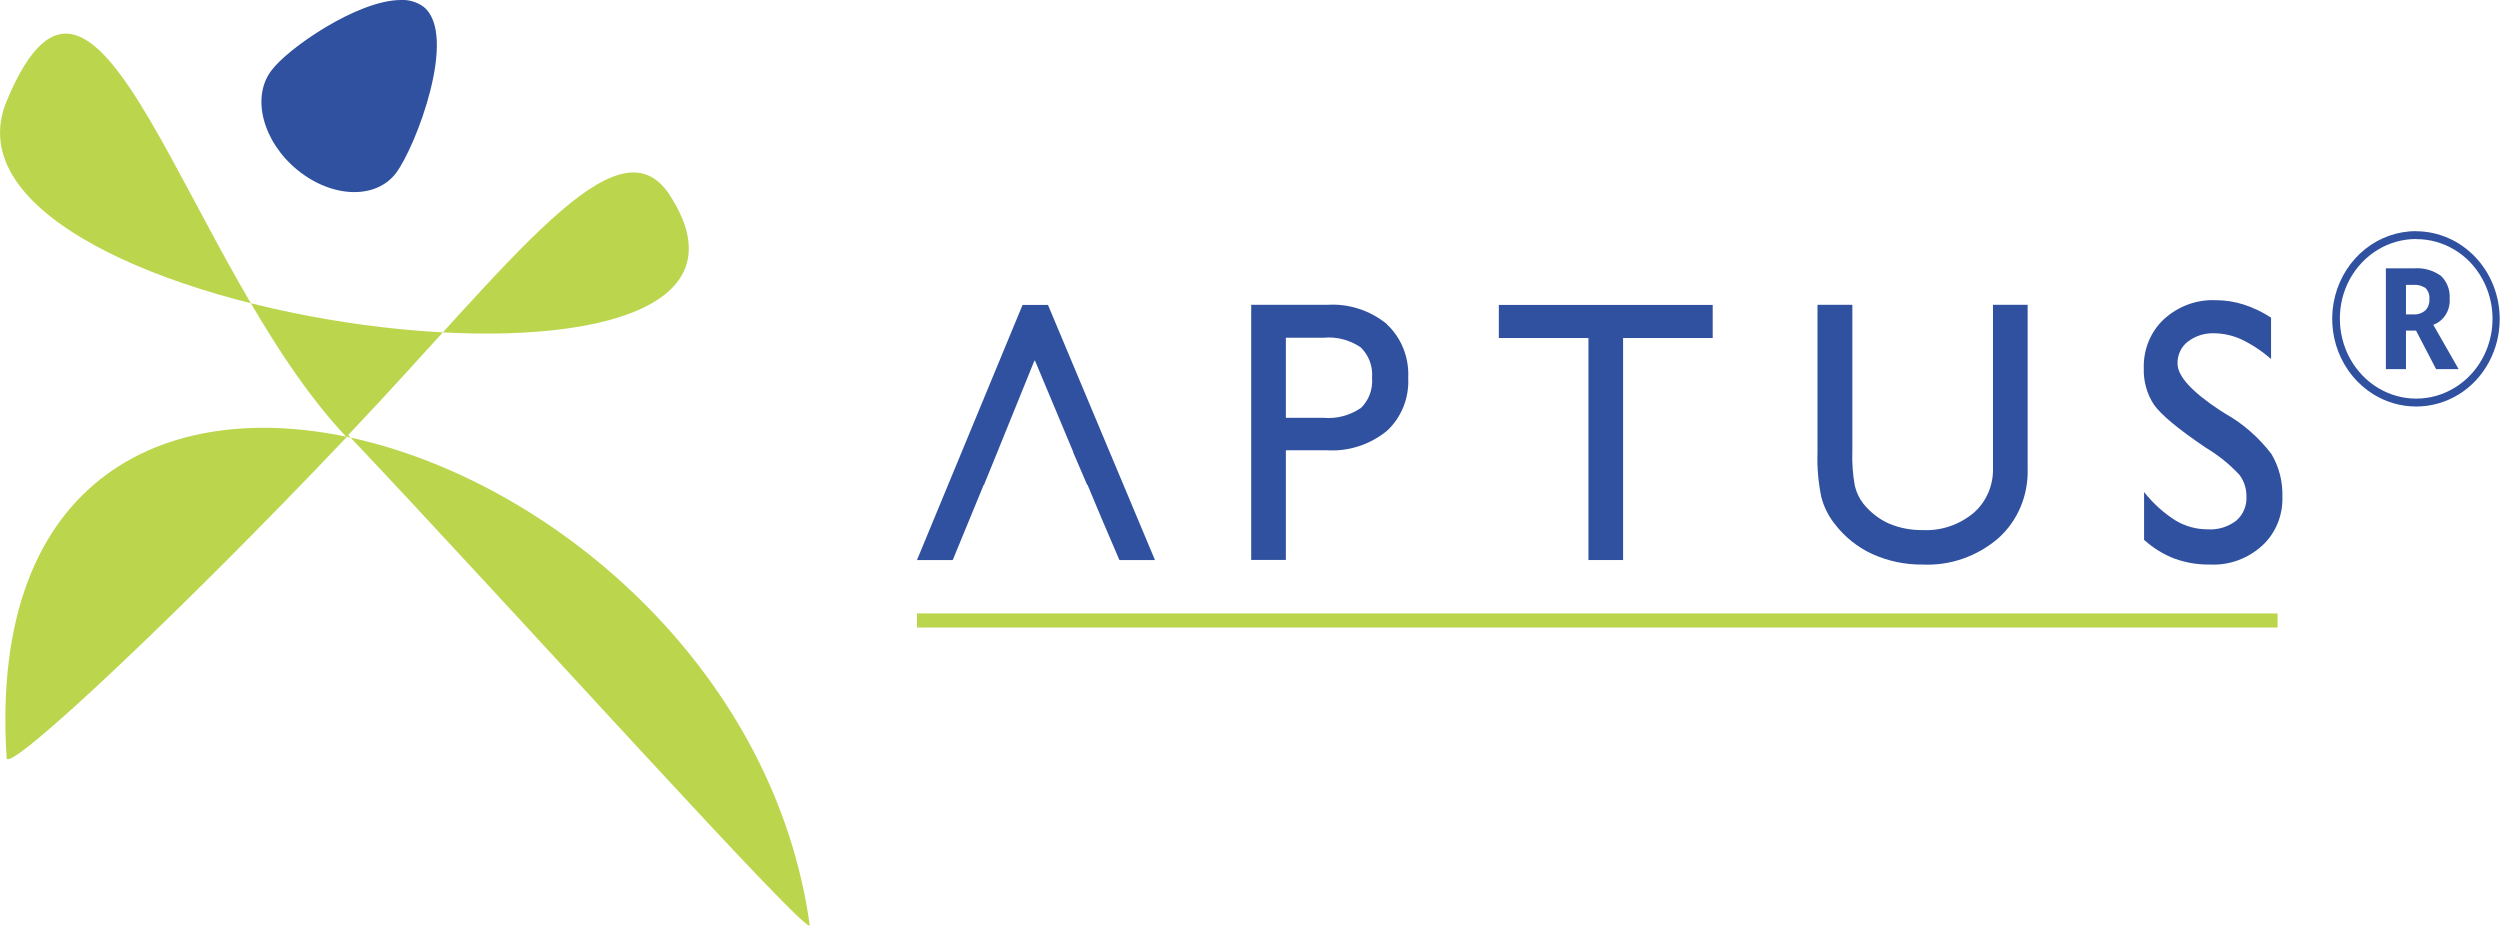
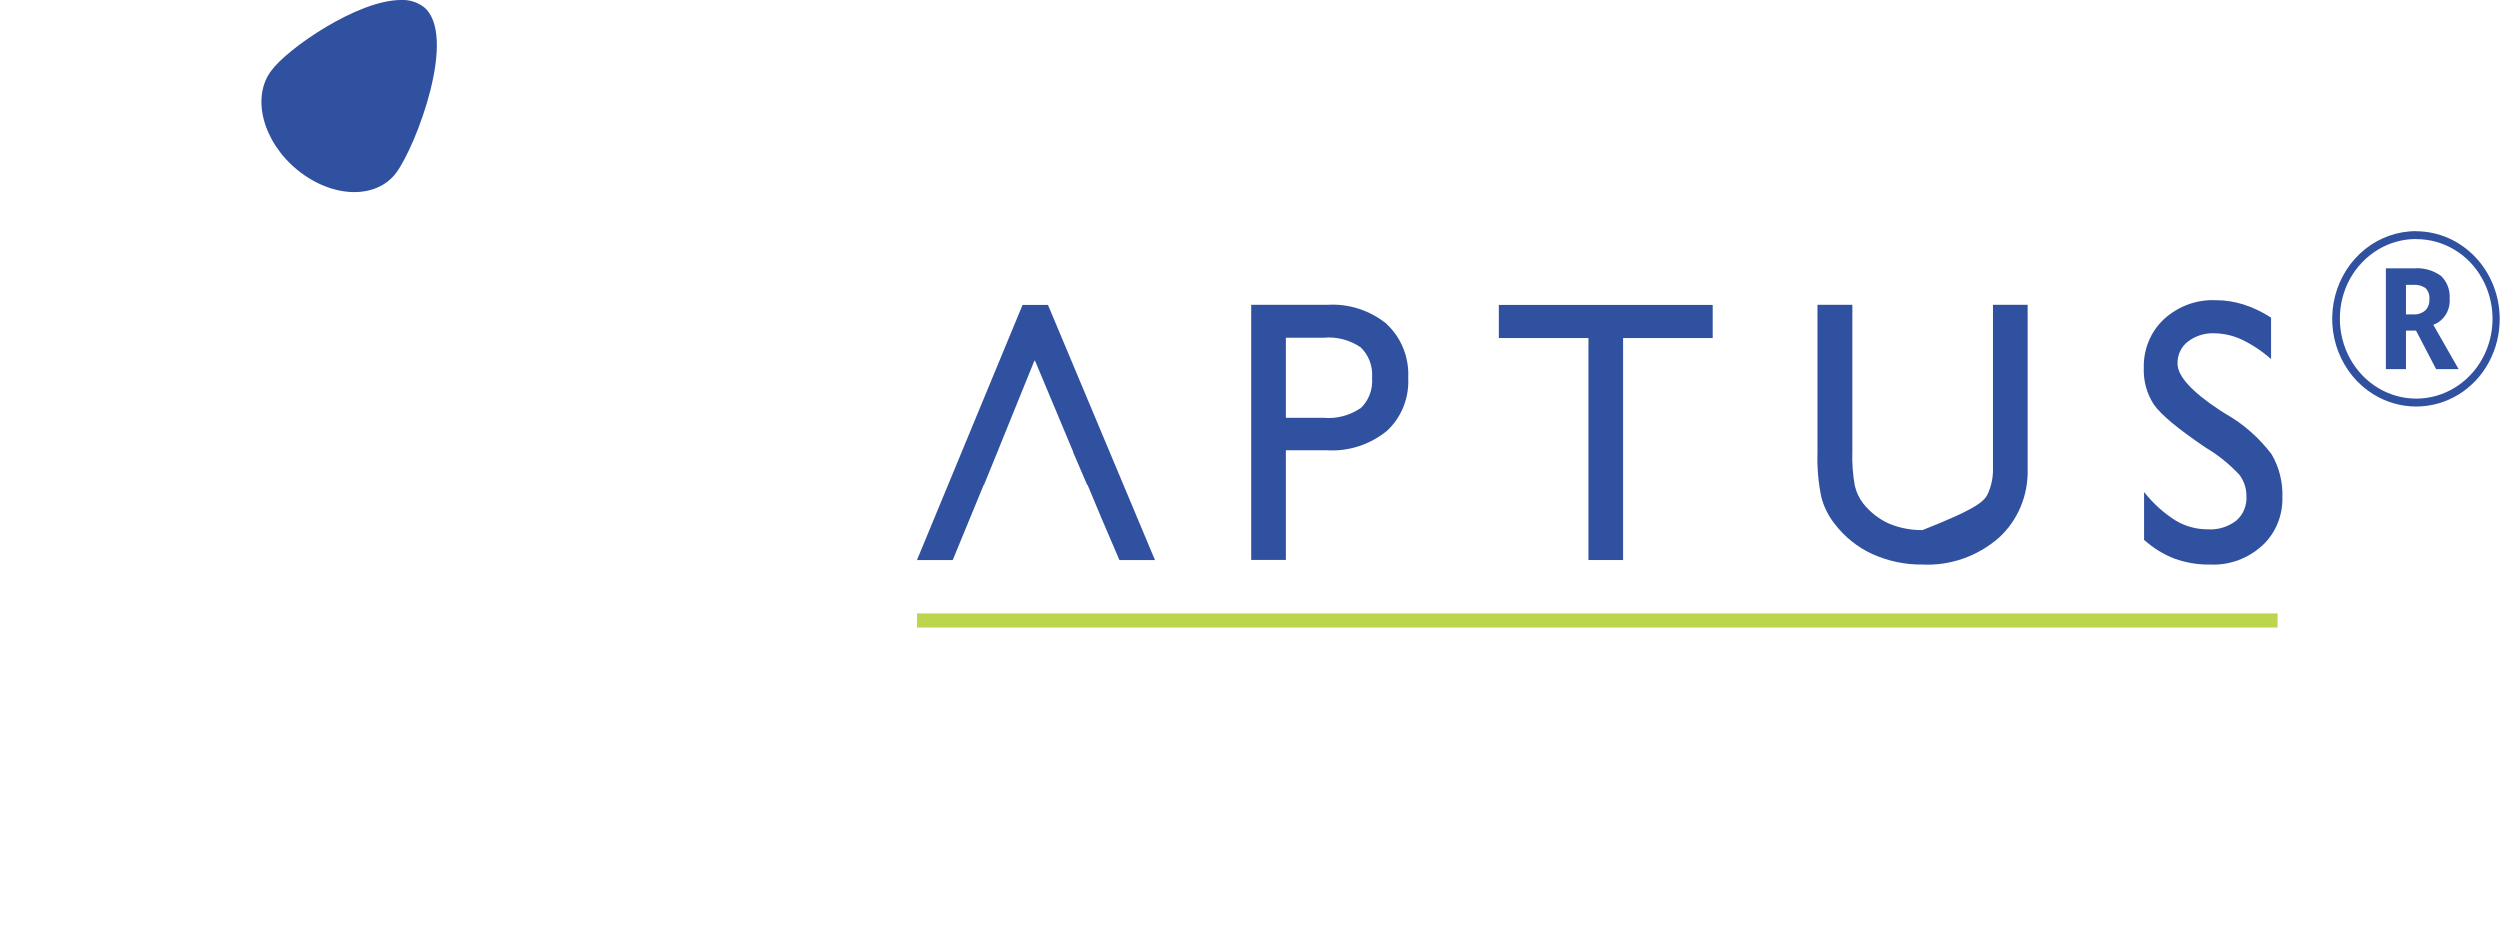
<svg xmlns="http://www.w3.org/2000/svg" fill="none" viewBox="0 0 135 50" height="50" width="135">
  <g clip-path="url(#clip0)">
-     <path fill="#BBD54D" d="M0.359 5.46C-4.654 17.511 44.89 23.947 36.162 10.529C33.325 6.176 27.602 14.218 18.803 23.493C27.596 32.773 43.849 50.857 43.724 49.949C39.981 23.113 -1.627 10.217 0.359 40.935C0.418 41.838 9.928 32.881 18.716 23.607C9.933 14.326 5.371 -6.59 0.359 5.46Z" />
    <path fill="#3051A0" d="M21.39 9.337C20.305 10.779 17.939 10.705 16.068 9.184C14.196 7.662 13.562 5.256 14.647 3.82C15.509 2.628 19.312 -0 21.65 -0C22.089 -0.023 22.523 0.109 22.881 0.374C24.747 1.896 22.464 7.901 21.39 9.337Z" />
    <path fill="#3051A0" d="M73.462 22.046C72.869 22.444 72.167 22.625 71.466 22.562H69.437V18.237H71.476C72.178 18.171 72.881 18.353 73.473 18.753C73.69 18.96 73.858 19.215 73.966 19.501C74.073 19.786 74.116 20.094 74.091 20.399C74.117 20.705 74.075 21.013 73.968 21.299C73.861 21.585 73.691 21.84 73.473 22.046H73.462ZM74.899 17.505C73.979 16.756 72.83 16.385 71.666 16.46H67.565V30.236H69.437V24.316H71.677C72.833 24.383 73.973 24.012 74.889 23.271C75.276 22.916 75.582 22.472 75.782 21.975C75.982 21.477 76.072 20.939 76.044 20.399C76.071 19.858 75.981 19.317 75.781 18.817C75.581 18.317 75.276 17.87 74.889 17.51" />
-     <path fill="#3051A0" d="M98.155 16.46H100.027V24.367C100.004 24.995 100.05 25.623 100.162 26.24C100.245 26.589 100.401 26.915 100.618 27.194C100.992 27.662 101.465 28.031 102.001 28.272C102.579 28.515 103.196 28.634 103.819 28.624C104.814 28.675 105.793 28.346 106.574 27.699C106.915 27.402 107.187 27.029 107.369 26.605C107.55 26.182 107.636 25.721 107.621 25.258V16.46H109.493V25.315C109.514 26.022 109.384 26.724 109.112 27.372C108.84 28.019 108.432 28.594 107.92 29.055C106.769 30.047 105.308 30.556 103.819 30.486C102.886 30.497 101.962 30.304 101.106 29.918C100.312 29.555 99.614 28.996 99.072 28.289C98.739 27.871 98.495 27.383 98.356 26.859C98.188 26.065 98.117 25.253 98.144 24.441V16.46" />
+     <path fill="#3051A0" d="M98.155 16.46H100.027V24.367C100.004 24.995 100.05 25.623 100.162 26.24C100.245 26.589 100.401 26.915 100.618 27.194C100.992 27.662 101.465 28.031 102.001 28.272C102.579 28.515 103.196 28.634 103.819 28.624C106.915 27.402 107.187 27.029 107.369 26.605C107.55 26.182 107.636 25.721 107.621 25.258V16.46H109.493V25.315C109.514 26.022 109.384 26.724 109.112 27.372C108.84 28.019 108.432 28.594 107.92 29.055C106.769 30.047 105.308 30.556 103.819 30.486C102.886 30.497 101.962 30.304 101.106 29.918C100.312 29.555 99.614 28.996 99.072 28.289C98.739 27.871 98.495 27.383 98.356 26.859C98.188 26.065 98.117 25.253 98.144 24.441V16.46" />
    <path fill="#3051A0" d="M53.857 24.413L53.135 26.183H53.119L51.448 30.242H49.517L55.218 16.466H56.591L62.368 30.242H60.448L59.466 27.949L58.728 26.183H58.706L57.947 24.413H57.958L55.88 19.452L55.847 19.525L55.842 19.514L53.992 24.078L53.857 24.413Z" />
    <path fill="#3051A0" d="M85.776 30.242V18.254H80.937V16.466H92.486V18.254H87.647V30.242H85.776Z" />
    <path fill="#BBD54D" d="M122.989 33.125H49.517V33.886H122.989V33.125Z" />
    <path fill="#3051A0" d="M115.78 29.169V26.569C116.263 27.181 116.84 27.703 117.489 28.113C118.019 28.425 118.617 28.588 119.225 28.584C119.776 28.62 120.322 28.451 120.766 28.108C120.946 27.951 121.089 27.752 121.183 27.528C121.277 27.303 121.32 27.058 121.308 26.813C121.315 26.388 121.181 25.972 120.928 25.639C120.391 25.064 119.779 24.571 119.111 24.174C117.625 23.169 116.686 22.392 116.306 21.841C115.929 21.262 115.739 20.572 115.764 19.872C115.751 19.377 115.841 18.884 116.029 18.43C116.216 17.975 116.496 17.568 116.849 17.238C117.622 16.533 118.624 16.165 119.648 16.211C120.157 16.209 120.664 16.288 121.151 16.443C121.674 16.61 122.174 16.849 122.637 17.153V19.389C122.152 18.961 121.614 18.604 121.037 18.328C120.576 18.117 120.08 18.005 119.578 17.998C119.059 17.974 118.548 18.136 118.129 18.458C117.956 18.595 117.816 18.773 117.722 18.977C117.627 19.181 117.581 19.406 117.587 19.633C117.587 20.314 118.361 21.162 119.908 22.176L120.191 22.352C121.146 22.896 121.987 23.636 122.664 24.526C123.074 25.224 123.278 26.034 123.25 26.853C123.262 27.344 123.171 27.832 122.984 28.282C122.796 28.732 122.517 29.134 122.165 29.458C121.386 30.168 120.376 30.536 119.344 30.486C118.693 30.497 118.045 30.389 117.429 30.168C116.834 29.94 116.283 29.602 115.802 29.169" />
    <path fill="#3051A0" d="M130.476 12.913C131.197 12.91 131.906 13.106 132.532 13.48C133.161 13.853 133.682 14.396 134.04 15.053C134.586 16.037 134.738 17.206 134.462 18.307C134.187 19.408 133.506 20.35 132.57 20.927C131.944 21.314 131.231 21.52 130.505 21.525C129.778 21.53 129.063 21.335 128.432 20.958C127.801 20.581 127.277 20.037 126.911 19.379C126.546 18.722 126.354 17.976 126.353 17.215C126.35 16.461 126.537 15.719 126.895 15.064C127.258 14.408 127.779 13.863 128.406 13.484C129.034 13.105 129.746 12.906 130.47 12.907L130.476 12.913ZM130.47 12.482C129.477 12.48 128.51 12.82 127.72 13.45C126.93 14.081 126.36 14.966 126.098 15.969C125.837 16.971 125.898 18.037 126.272 18.999C126.647 19.962 127.314 20.77 128.17 21.296C128.868 21.726 129.663 21.952 130.473 21.952C131.283 21.952 132.078 21.726 132.776 21.296C133.456 20.876 134.018 20.275 134.403 19.554C134.786 18.841 134.986 18.038 134.984 17.221C134.984 15.968 134.509 14.767 133.664 13.88C132.819 12.992 131.673 12.492 130.476 12.487L130.47 12.482Z" />
    <path fill="#3051A0" d="M132.282 16.137C132.303 16.44 132.227 16.741 132.067 16.995C131.908 17.248 131.672 17.439 131.398 17.539L132.765 19.934H131.55L130.465 17.851H129.922V19.934H128.837V14.491H130.345C130.866 14.447 131.385 14.591 131.816 14.899C131.977 15.056 132.103 15.248 132.184 15.462C132.265 15.677 132.298 15.907 132.282 16.137V16.137ZM129.922 16.977H130.324C130.557 16.993 130.788 16.916 130.969 16.761C131.045 16.683 131.104 16.589 131.141 16.485C131.179 16.381 131.194 16.27 131.186 16.159C131.198 16.048 131.185 15.935 131.148 15.83C131.111 15.725 131.052 15.63 130.975 15.552C130.777 15.422 130.545 15.363 130.313 15.382H129.922V16.977Z" />
  </g>
  <defs>
    <clipPath id="clip0">
      <rect fill="white" height="50" width="135" />
    </clipPath>
  </defs>
</svg>